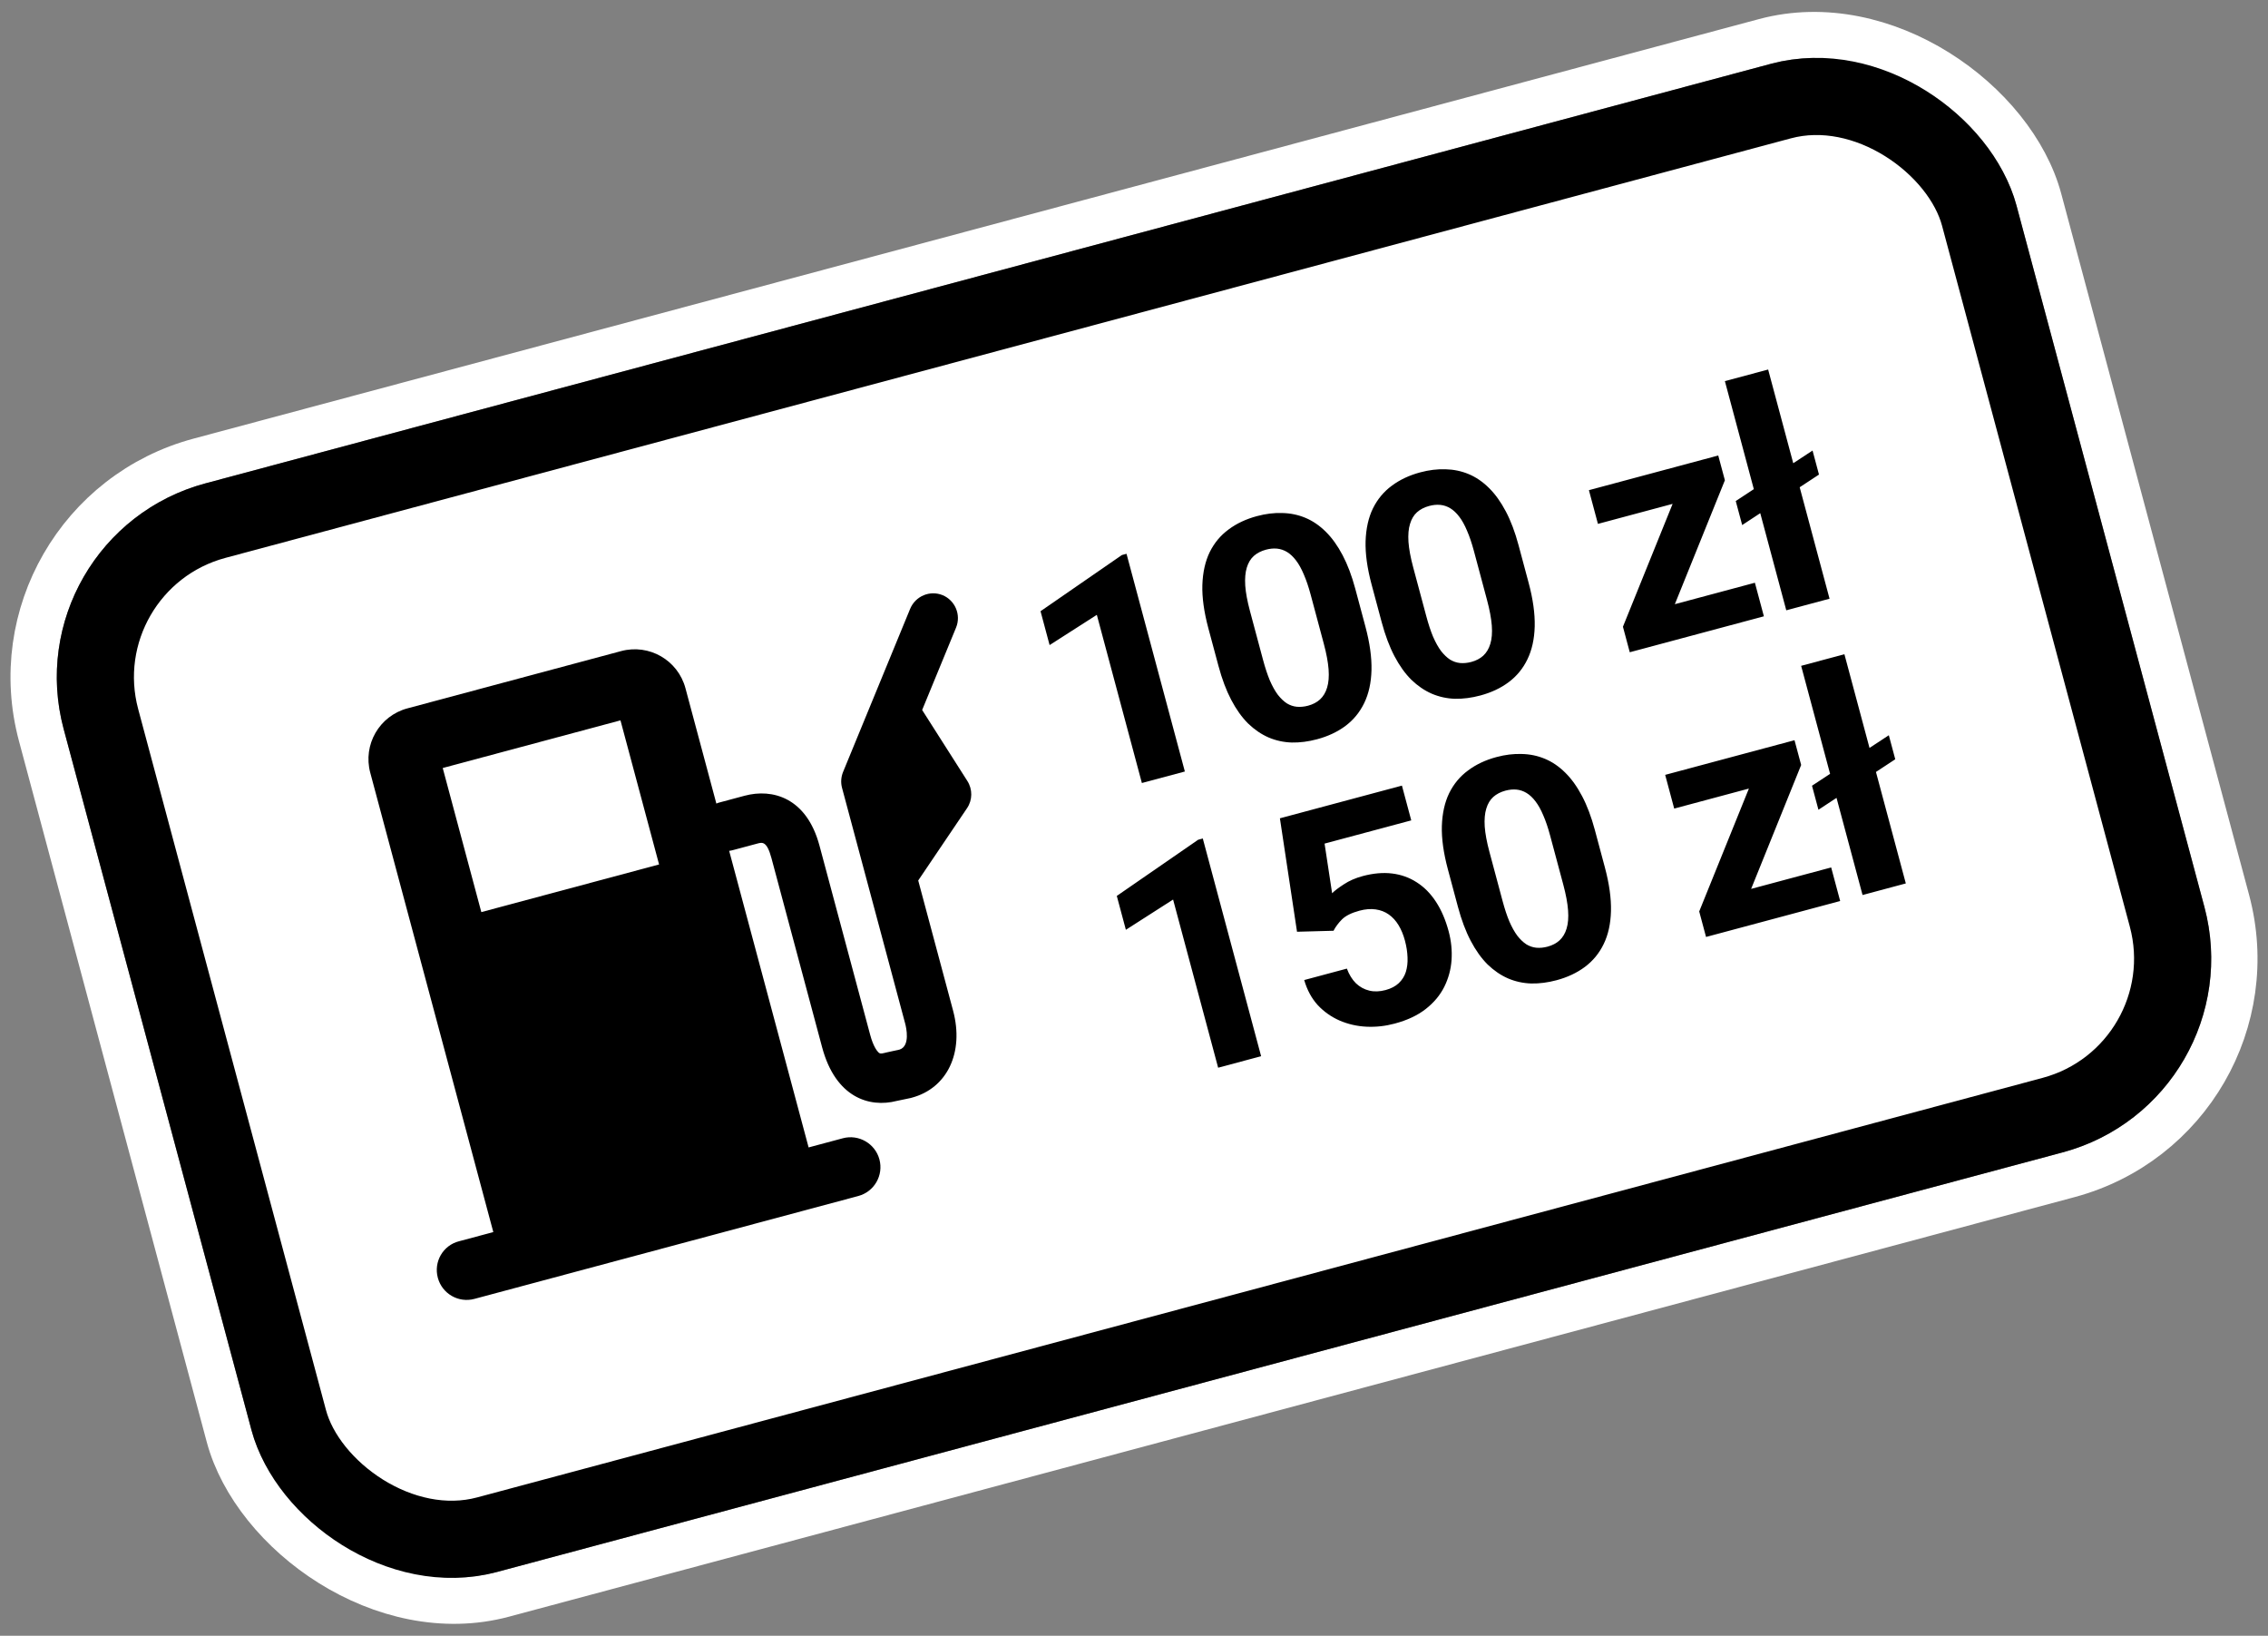
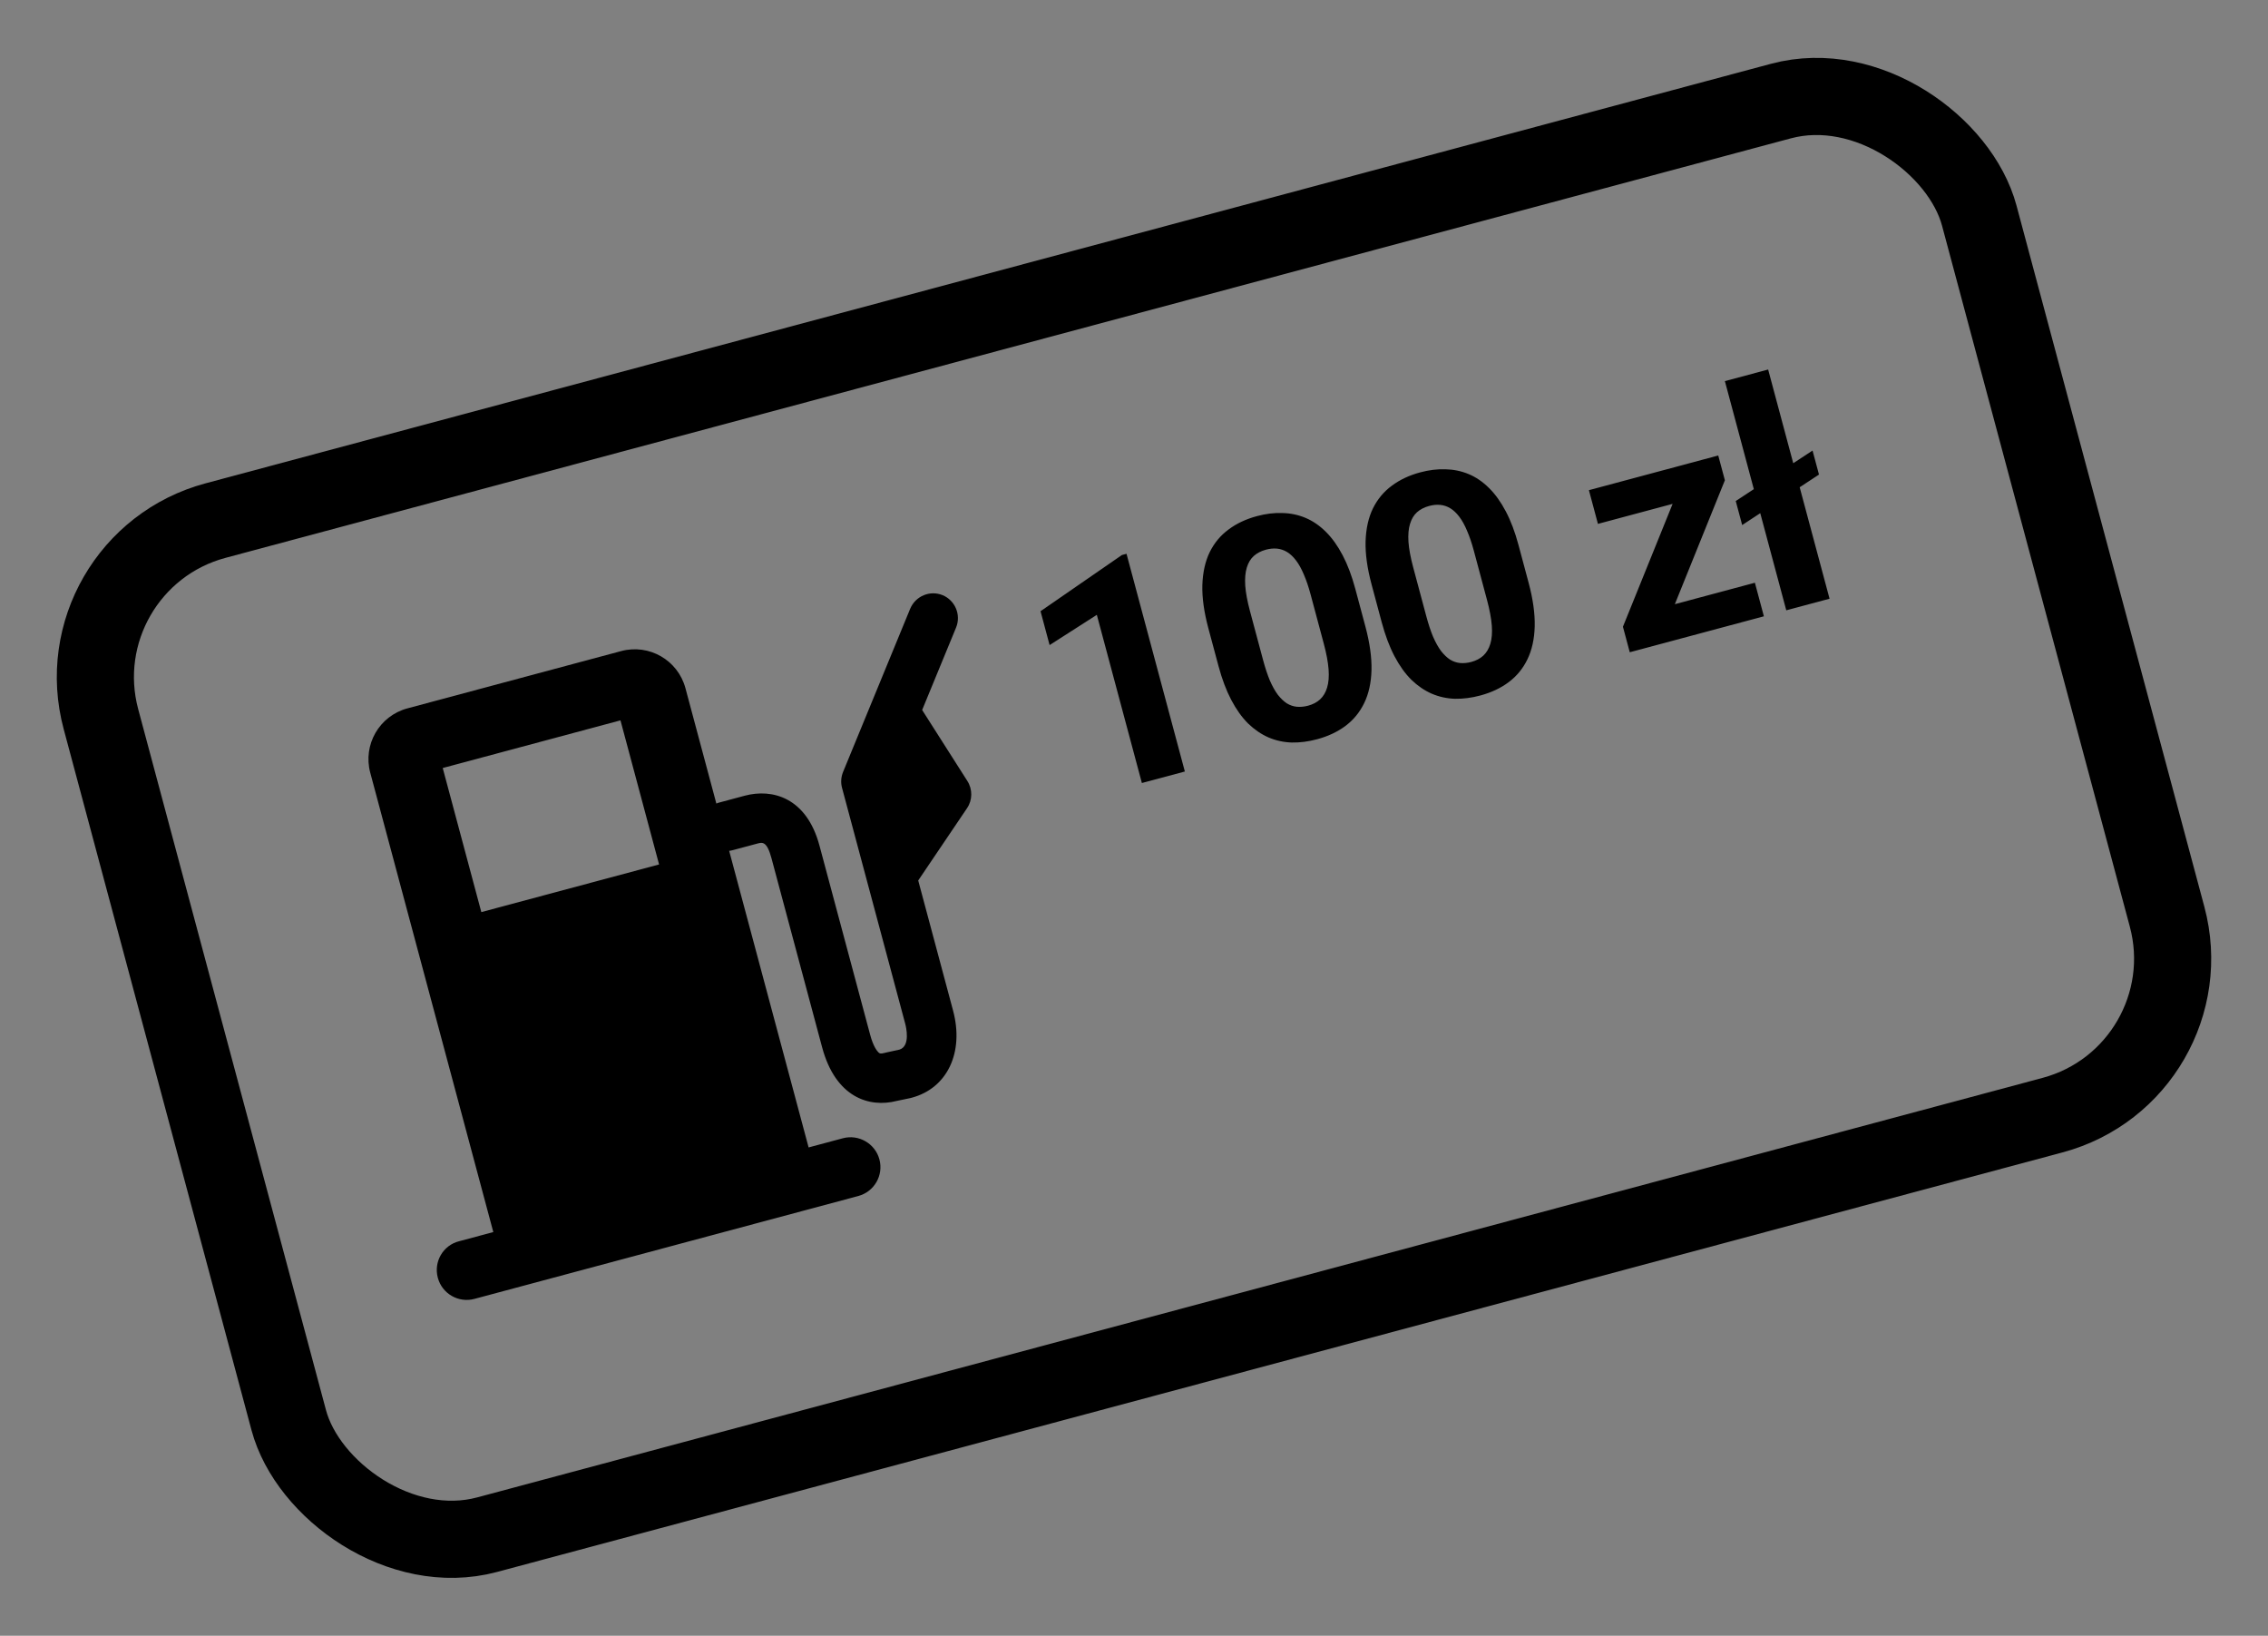
<svg xmlns="http://www.w3.org/2000/svg" width="147" height="106" viewBox="0 0 147 106" fill="none">
  <rect x="0" y="0" width="147" height="106" fill="#808080" stroke="none" />
-   <rect x="-1.075" y="33.626" width="134.04" height="76.032" rx="14.5" transform="rotate(-15 -1.075 33.626)" stroke="white" stroke-width="3" />
-   <rect x="3.824" y="36.454" width="126.04" height="68.032" rx="10.5" transform="rotate(-15 3.824 36.454)" fill="white" />
  <rect x="3.824" y="36.454" width="126.04" height="68.032" rx="10.5" transform="rotate(-15 3.824 36.454)" stroke="black" stroke-width="5" />
  <path d="M61.097 38.569C60.274 38.233 59.337 38.625 58.992 39.451L54.644 50.023C54.511 50.35 54.484 50.711 54.577 51.057L58.669 66.329C58.735 66.576 59.016 67.79 58.3 68.017L57.415 68.21C57.39 68.217 57.357 68.226 57.333 68.232C57.06 68.305 57.004 68.258 56.945 68.204C56.85 68.114 56.605 67.826 56.398 67.052L53.114 54.797C52.279 51.681 50.061 51.083 48.264 51.565L46.641 52C46.567 52.02 46.501 52.037 46.431 52.074L44.428 44.599C43.94 42.777 42.072 41.706 40.259 42.192L26.405 45.904C24.584 46.392 23.512 48.26 23.998 50.073L31.974 79.841L29.757 80.435C28.714 80.697 28.099 81.763 28.377 82.801C28.655 83.84 29.719 84.447 30.749 84.171L55.63 77.504C56.668 77.226 57.276 76.162 56.999 75.132C56.723 74.102 55.657 73.486 54.627 73.762L52.41 74.356L47.261 55.137C47.337 55.126 47.405 55.116 47.479 55.096L49.103 54.661C49.408 54.58 49.705 54.5 50.003 55.613L53.286 67.868C54.159 71.123 56.345 71.8 58.122 71.342L59.017 71.155C59.041 71.149 59.074 71.14 59.099 71.133C61.398 70.517 62.5 68.199 61.773 65.488L59.514 57.057L62.676 52.376C63.038 51.846 63.045 51.147 62.696 50.604L59.769 46.009L61.968 40.667C62.304 39.844 61.912 38.907 61.087 38.563L61.097 38.569ZM42.718 56.019L31.197 59.106L28.695 49.769L40.216 46.681L42.718 56.019Z" fill="black" />
  <path d="M73.015 35.887L76.796 49.995L74.011 50.741L71.091 39.843L68.03 41.803L67.442 39.608L72.716 35.967L73.015 35.887ZM87.845 38.162L88.498 40.599C88.781 41.656 88.913 42.599 88.893 43.426C88.871 44.248 88.713 44.96 88.419 45.564C88.129 46.16 87.726 46.651 87.208 47.039C86.69 47.426 86.076 47.715 85.367 47.905C84.8 48.057 84.252 48.128 83.724 48.117C83.195 48.1 82.692 47.99 82.216 47.786C81.746 47.58 81.306 47.28 80.896 46.885C80.491 46.482 80.127 45.972 79.802 45.354C79.478 44.736 79.201 44.002 78.974 43.151L78.32 40.715C78.037 39.657 77.907 38.721 77.931 37.907C77.959 37.084 78.118 36.374 78.407 35.779C78.703 35.181 79.111 34.692 79.631 34.311C80.149 33.923 80.763 33.635 81.472 33.445C82.039 33.293 82.584 33.226 83.107 33.245C83.635 33.255 84.136 33.359 84.611 33.557C85.085 33.755 85.525 34.055 85.93 34.458C86.333 34.854 86.697 35.361 87.022 35.979C87.344 36.59 87.619 37.318 87.845 38.162ZM85.802 41.715L84.95 38.534C84.813 38.025 84.665 37.588 84.505 37.223C84.351 36.856 84.184 36.556 84.004 36.321C83.822 36.08 83.628 35.897 83.422 35.772C83.216 35.648 82.999 35.575 82.772 35.552C82.545 35.53 82.306 35.553 82.055 35.62C81.739 35.705 81.475 35.841 81.263 36.029C81.057 36.216 80.906 36.467 80.811 36.782C80.715 37.092 80.681 37.481 80.71 37.95C80.743 38.411 80.845 38.957 81.014 39.589L81.866 42.77C82.003 43.279 82.149 43.72 82.304 44.093C82.466 44.465 82.638 44.774 82.822 45.022C83.011 45.261 83.206 45.448 83.407 45.58C83.613 45.705 83.83 45.778 84.057 45.8C84.29 45.82 84.533 45.797 84.784 45.73C85.093 45.647 85.351 45.512 85.557 45.325C85.767 45.131 85.92 44.876 86.015 44.56C86.115 44.236 86.147 43.841 86.112 43.374C86.076 42.906 85.973 42.354 85.802 41.715ZM98.424 35.328L99.077 37.764C99.361 38.822 99.492 39.764 99.472 40.592C99.45 41.413 99.292 42.125 98.998 42.729C98.709 43.325 98.305 43.817 97.787 44.204C97.269 44.592 96.655 44.88 95.946 45.07C95.379 45.222 94.831 45.293 94.303 45.283C93.774 45.266 93.271 45.155 92.795 44.951C92.325 44.745 91.885 44.445 91.476 44.05C91.071 43.648 90.706 43.137 90.381 42.52C90.057 41.902 89.781 41.167 89.553 40.316L88.9 37.88C88.617 36.823 88.487 35.887 88.51 35.072C88.538 34.249 88.697 33.54 88.987 32.944C89.283 32.347 89.691 31.857 90.21 31.476C90.728 31.089 91.342 30.8 92.051 30.61C92.618 30.458 93.163 30.391 93.687 30.41C94.215 30.421 94.716 30.525 95.19 30.722C95.665 30.92 96.104 31.22 96.509 31.623C96.912 32.019 97.276 32.526 97.601 33.144C97.924 33.755 98.198 34.483 98.424 35.328ZM96.381 38.881L95.529 35.699C95.392 35.19 95.244 34.753 95.084 34.388C94.931 34.022 94.764 33.721 94.583 33.486C94.401 33.245 94.207 33.062 94.001 32.937C93.795 32.813 93.579 32.74 93.352 32.718C93.124 32.696 92.885 32.718 92.634 32.786C92.318 32.87 92.054 33.007 91.842 33.195C91.636 33.381 91.486 33.632 91.391 33.948C91.294 34.257 91.26 34.646 91.289 35.115C91.323 35.576 91.424 36.122 91.593 36.754L92.446 39.935C92.582 40.444 92.728 40.886 92.883 41.258C93.045 41.63 93.218 41.939 93.401 42.187C93.59 42.427 93.785 42.613 93.986 42.745C94.192 42.87 94.409 42.943 94.636 42.965C94.87 42.986 95.112 42.962 95.363 42.895C95.673 42.812 95.93 42.677 96.136 42.491C96.346 42.296 96.499 42.041 96.594 41.725C96.694 41.402 96.726 41.006 96.691 40.539C96.655 40.072 96.552 39.519 96.381 38.881ZM113.743 37.763L114.326 39.938L106.378 42.068L105.795 39.892L113.743 37.763ZM111.798 31.122L107.499 41.767L105.633 42.267L105.19 40.614L109.473 30.025L111.368 29.517L111.798 31.122ZM110.382 29.782L110.967 31.967L103.57 33.949L102.985 31.764L110.382 29.782ZM117.48 29.196L117.897 30.753L112.919 34.025L112.502 32.468L117.48 29.196ZM114.602 23.946L118.582 38.798L115.777 39.549L111.798 24.697L114.602 23.946Z" fill="black" />
-   <path d="M77.959 54.336L81.739 68.444L78.954 69.19L76.034 58.293L72.973 60.253L72.385 58.058L77.659 54.417L77.959 54.336ZM86.433 60.315L84.066 60.379L82.957 53.028L90.866 50.909L91.47 53.162L85.852 54.667L86.341 57.884C86.498 57.724 86.751 57.532 87.099 57.307C87.444 57.077 87.853 56.898 88.323 56.772C89.006 56.589 89.641 56.533 90.226 56.604C90.812 56.675 91.343 56.865 91.819 57.172C92.302 57.478 92.719 57.898 93.069 58.433C93.42 58.968 93.694 59.606 93.893 60.347C94.061 60.973 94.124 61.595 94.082 62.214C94.039 62.827 93.88 63.408 93.606 63.958C93.331 64.502 92.93 64.979 92.404 65.389C91.879 65.8 91.21 66.114 90.397 66.331C89.791 66.494 89.181 66.561 88.565 66.532C87.956 66.502 87.378 66.37 86.832 66.136C86.292 65.901 85.819 65.568 85.414 65.138C85.013 64.7 84.719 64.156 84.532 63.509L87.297 62.768C87.443 63.157 87.638 63.474 87.884 63.719C88.134 63.956 88.421 64.114 88.747 64.193C89.072 64.272 89.424 64.26 89.805 64.158C90.159 64.063 90.444 63.914 90.659 63.712C90.874 63.509 91.027 63.268 91.118 62.988C91.207 62.701 91.244 62.387 91.229 62.046C91.218 61.697 91.162 61.332 91.06 60.951C90.958 60.571 90.82 60.238 90.647 59.953C90.474 59.668 90.264 59.437 90.016 59.262C89.769 59.086 89.484 58.976 89.161 58.931C88.844 58.885 88.496 58.913 88.115 59.014C87.6 59.153 87.222 59.34 86.981 59.578C86.747 59.813 86.564 60.059 86.433 60.315ZM103.368 53.777L104.021 56.214C104.304 57.271 104.436 58.214 104.415 59.041C104.394 59.862 104.236 60.575 103.941 61.179C103.652 61.775 103.248 62.266 102.73 62.654C102.212 63.041 101.599 63.33 100.89 63.52C100.322 63.672 99.775 63.743 99.247 63.732C98.717 63.715 98.214 63.605 97.738 63.401C97.268 63.195 96.829 62.895 96.419 62.5C96.014 62.097 95.649 61.587 95.325 60.969C95 60.351 94.724 59.617 94.496 58.766L93.843 56.329C93.56 55.272 93.43 54.336 93.454 53.522C93.482 52.699 93.641 51.989 93.93 51.394C94.226 50.796 94.634 50.307 95.154 49.926C95.672 49.538 96.285 49.249 96.994 49.059C97.561 48.907 98.107 48.841 98.63 48.86C99.158 48.87 99.659 48.974 100.133 49.172C100.608 49.369 101.048 49.67 101.453 50.072C101.856 50.469 102.22 50.976 102.544 51.593C102.867 52.205 103.141 52.933 103.368 53.777ZM101.325 57.33L100.472 54.149C100.336 53.64 100.188 53.203 100.028 52.838C99.874 52.471 99.707 52.171 99.527 51.936C99.345 51.694 99.15 51.511 98.944 51.387C98.738 51.263 98.522 51.189 98.295 51.167C98.068 51.145 97.829 51.168 97.577 51.235C97.261 51.32 96.997 51.456 96.785 51.644C96.579 51.831 96.429 52.082 96.334 52.397C96.237 52.707 96.203 53.096 96.232 53.565C96.266 54.025 96.367 54.572 96.537 55.203L97.389 58.385C97.525 58.894 97.671 59.335 97.827 59.708C97.988 60.079 98.161 60.389 98.345 60.637C98.533 60.876 98.728 61.062 98.93 61.195C99.136 61.319 99.352 61.393 99.579 61.415C99.813 61.435 100.055 61.412 100.307 61.344C100.616 61.261 100.874 61.127 101.079 60.94C101.29 60.746 101.443 60.491 101.538 60.175C101.637 59.851 101.67 59.456 101.634 58.988C101.599 58.521 101.496 57.968 101.325 57.33ZM118.687 56.212L119.27 58.388L111.321 60.518L110.738 58.342L118.687 56.212ZM116.742 49.572L112.443 60.217L110.577 60.717L110.134 59.064L114.416 48.475L116.311 47.967L116.742 49.572ZM115.325 48.231L115.911 50.416L108.513 52.398L107.928 50.213L115.325 48.231ZM122.424 47.645L122.841 49.202L117.862 52.474L117.445 50.917L122.424 47.645ZM119.545 42.395L123.525 57.248L120.721 57.999L116.741 43.147L119.545 42.395Z" fill="black" />
</svg>